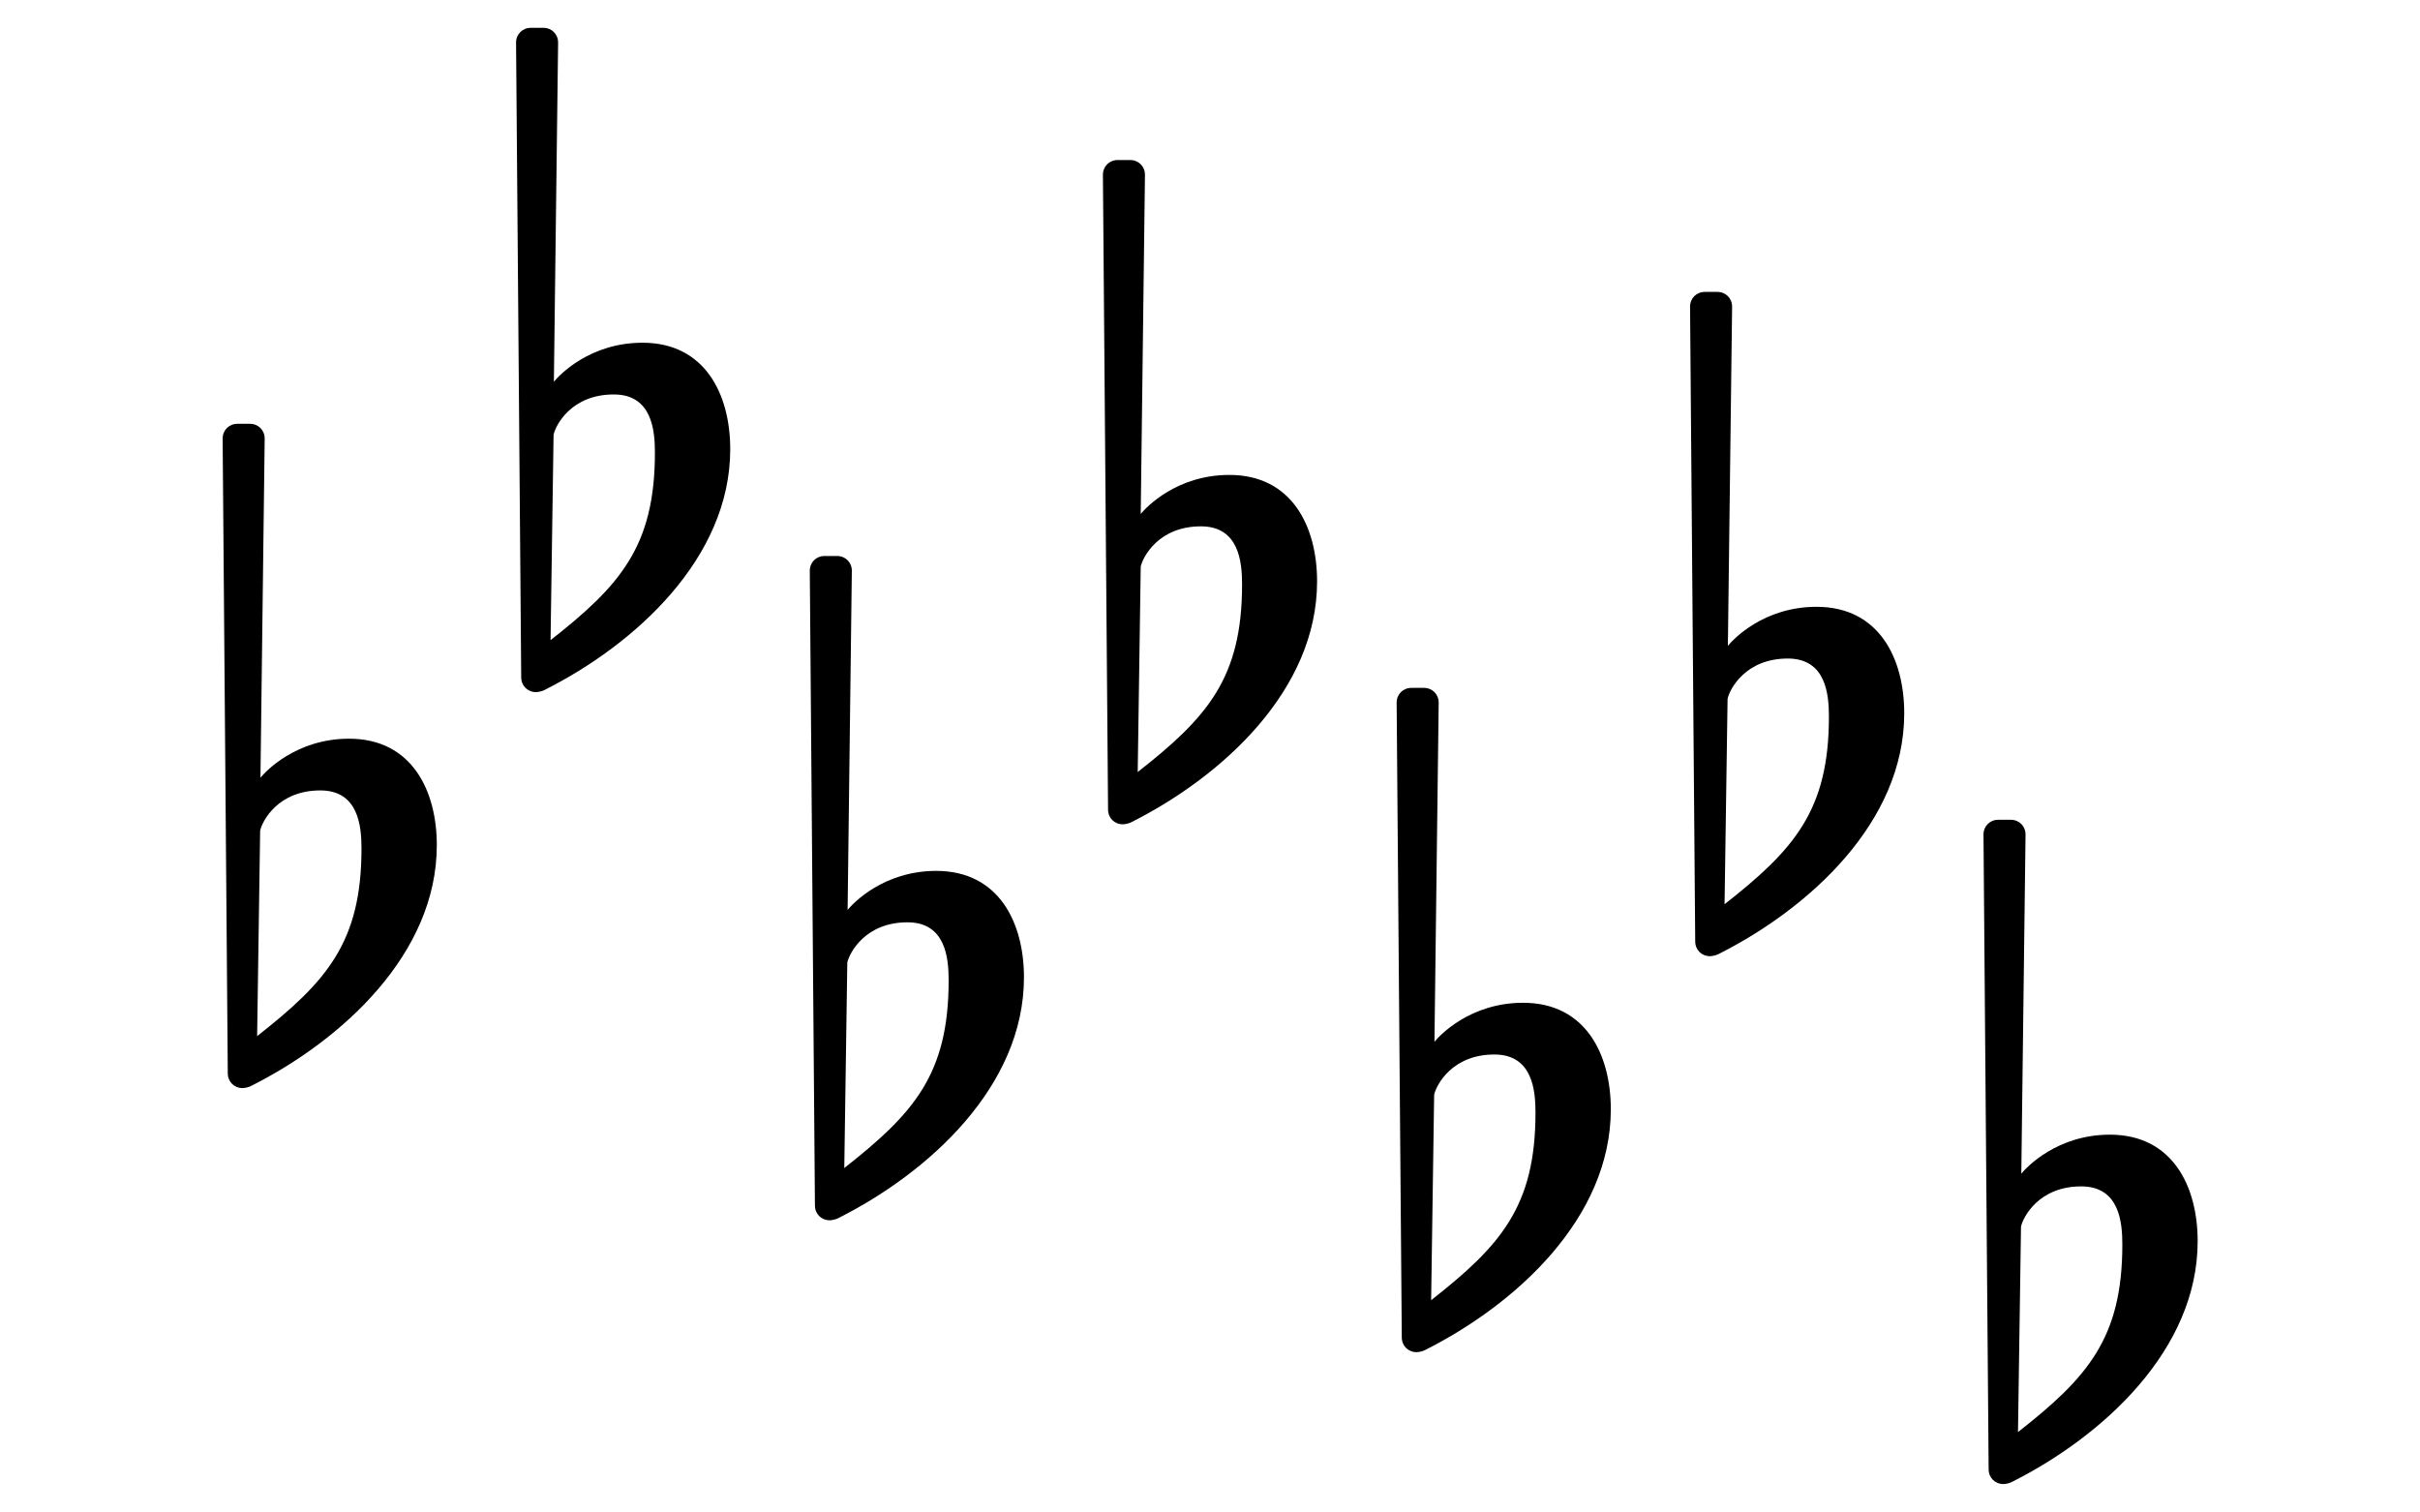
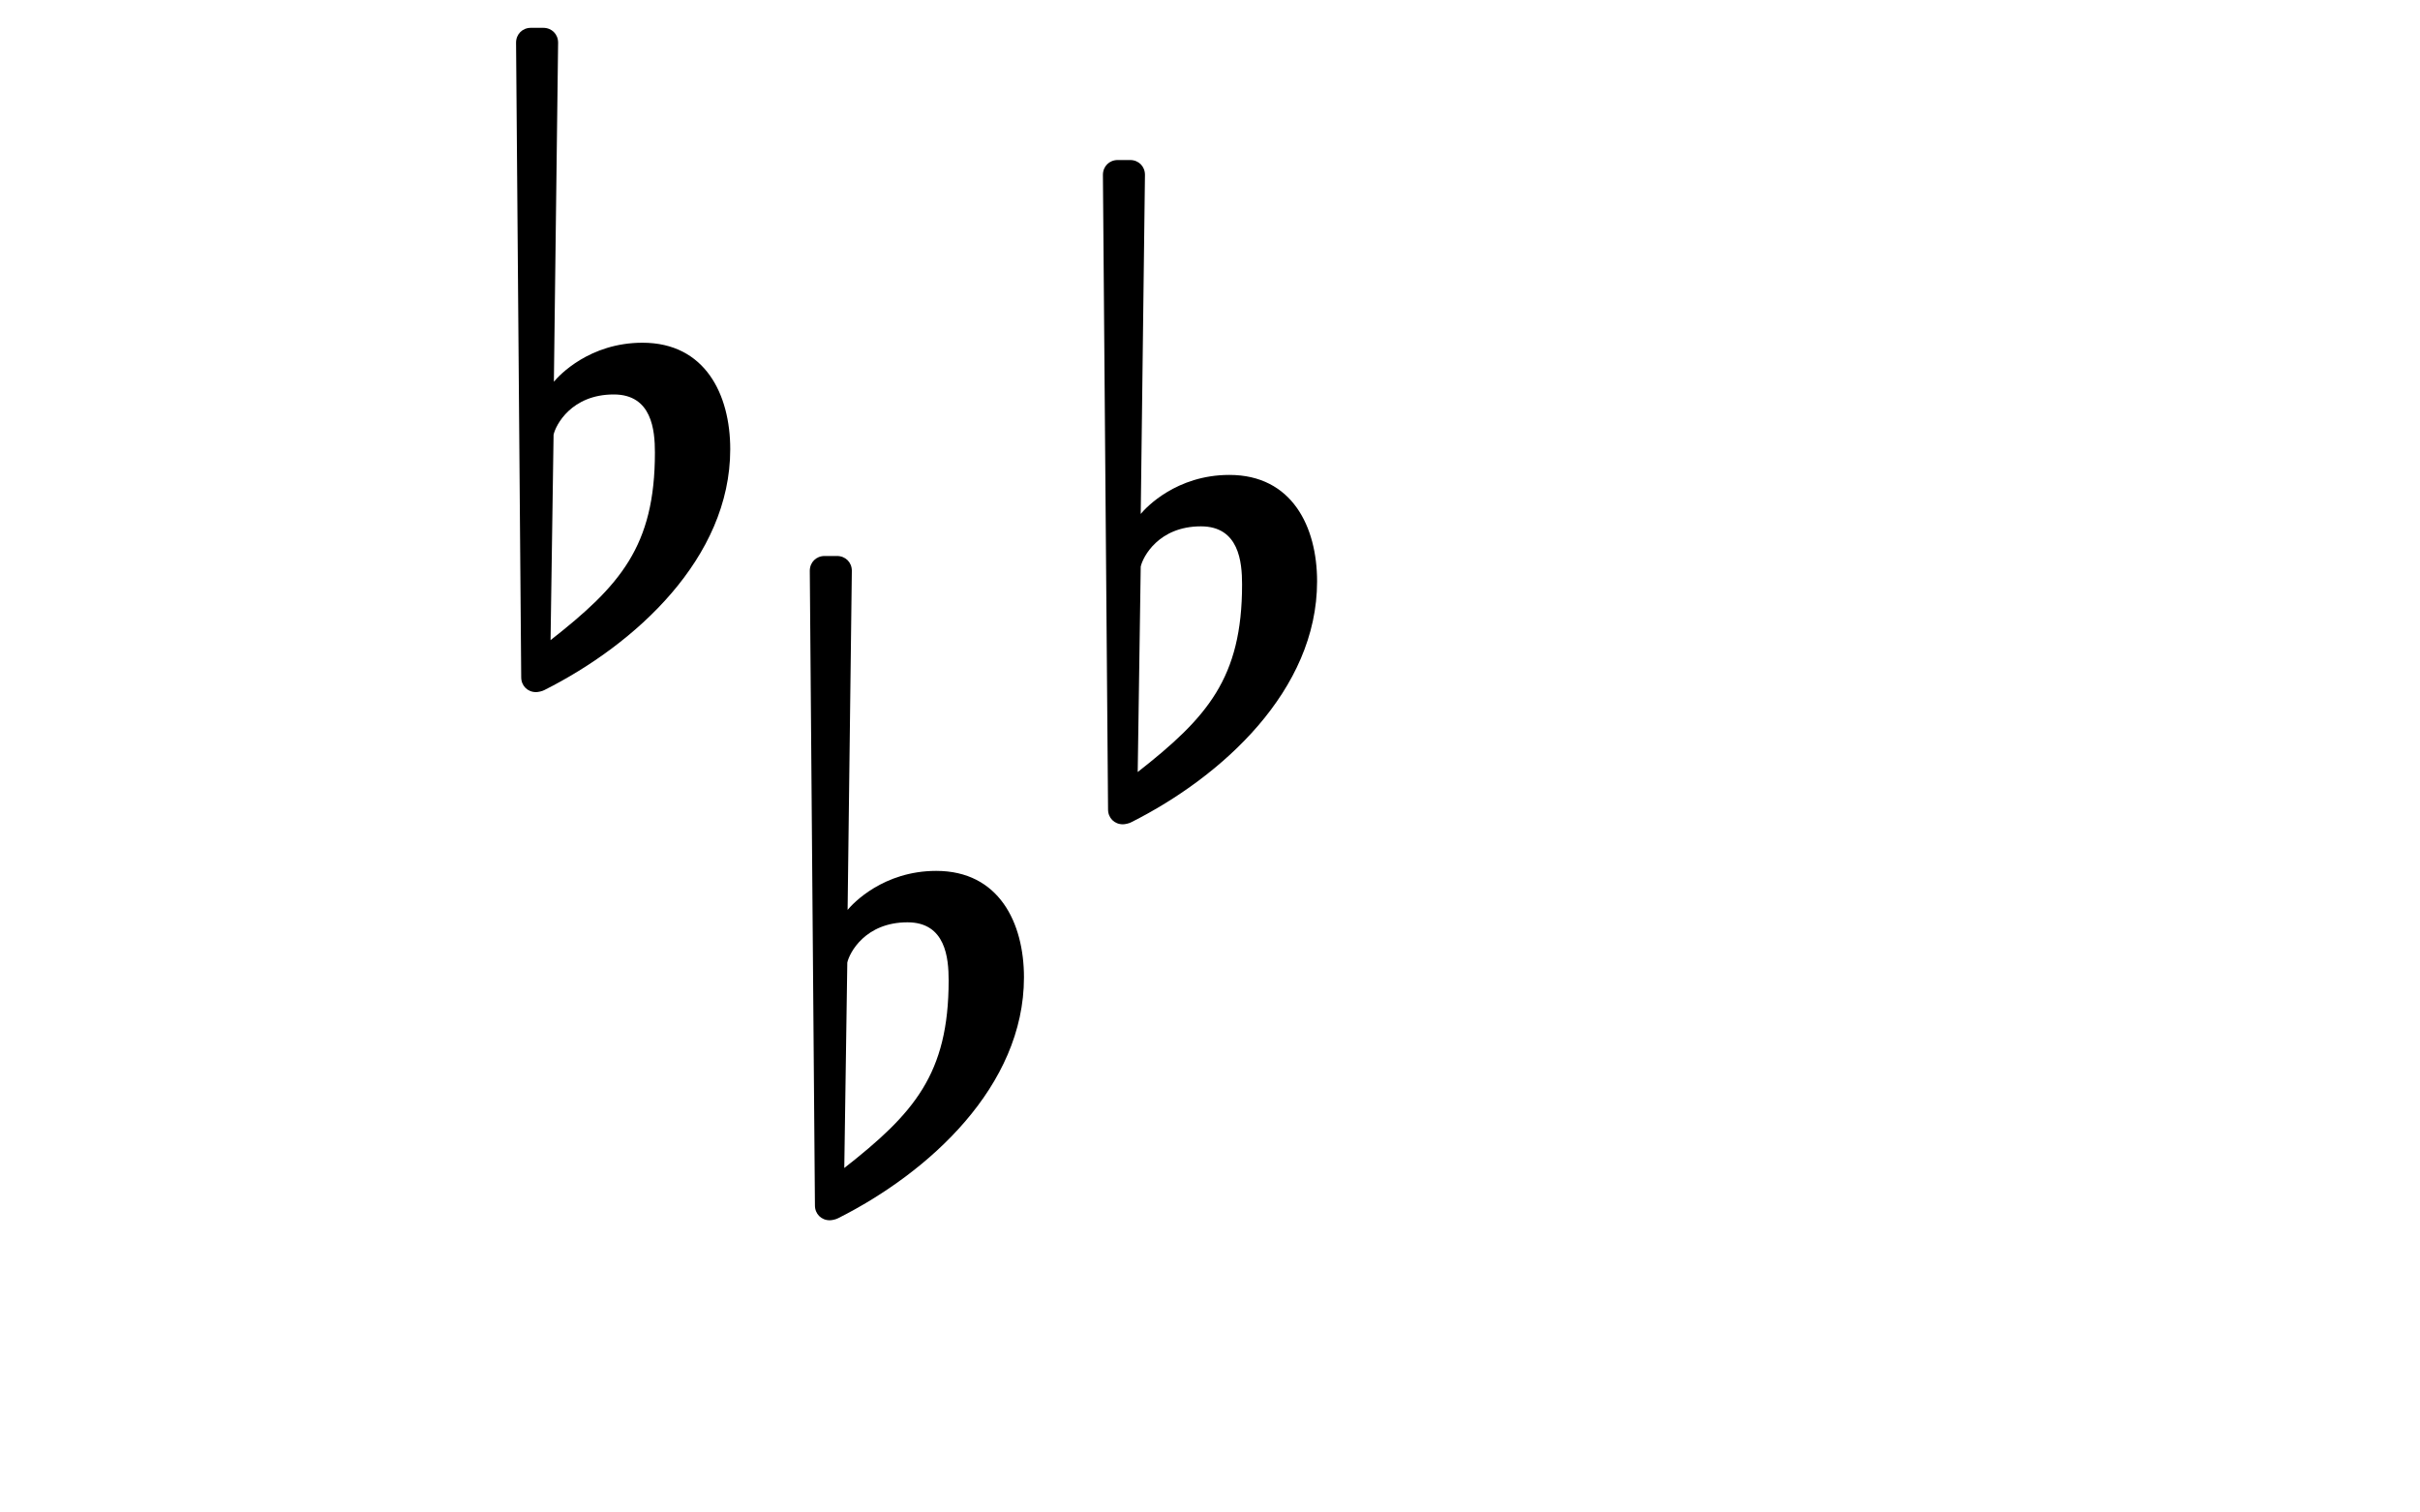
<svg xmlns="http://www.w3.org/2000/svg" id="Layer_1" data-name="Layer 1" viewBox="0 0 80 50">
-   <path d="M11.54,24.42c-1.75,0-2.76,1.08-2.93,1.29l.14-11.21c0-.28-.21-.49-.49-.49h-.41c-.28,0-.49.21-.49.49l.17,20.98c0,.28.21.49.49.49.07,0,.21-.03.28-.07,3-1.51,6.14-4.36,6.14-7.96,0-1.81-.83-3.52-2.9-3.52M8.5,34.27l.1-6.81c.07-.32.59-1.33,1.99-1.33,1.26,0,1.36,1.18,1.36,1.92,0,3.1-1.15,4.4-3.46,6.21" />
  <path d="M21.24,11.33c-1.75,0-2.76,1.08-2.93,1.29l.14-11.21c0-.28-.21-.49-.49-.49h-.41c-.28,0-.49.21-.49.49l.17,20.98c0,.28.21.49.49.49.07,0,.21-.03.28-.07,3-1.51,6.14-4.36,6.14-7.96,0-1.81-.83-3.52-2.9-3.52M18.2,21.18l.1-6.81c.07-.32.59-1.33,1.99-1.33,1.26,0,1.36,1.18,1.36,1.92,0,3.1-1.15,4.4-3.46,6.21" />
  <path d="M30.95,28.79c-1.75,0-2.76,1.08-2.93,1.29l.14-11.21c0-.28-.21-.49-.49-.49h-.41c-.28,0-.49.21-.49.49l.17,20.98c0,.28.21.49.49.49.07,0,.21-.03.28-.07,3-1.51,6.14-4.36,6.14-7.96,0-1.81-.83-3.52-2.9-3.52M27.91,38.63l.1-6.81c.07-.32.59-1.33,1.99-1.33,1.26,0,1.36,1.18,1.36,1.92,0,3.1-1.15,4.4-3.46,6.21" />
  <path d="M40.64,15.7c-1.75,0-2.76,1.08-2.93,1.29l.14-11.21c0-.28-.21-.49-.49-.49h-.41c-.28,0-.49.21-.49.49l.17,20.98c0,.28.21.49.49.49.07,0,.21-.03.28-.07,3-1.51,6.14-4.36,6.14-7.96,0-1.81-.83-3.52-2.9-3.52M37.61,25.54l.1-6.81c.07-.32.59-1.33,1.99-1.33,1.26,0,1.36,1.18,1.36,1.92,0,3.1-1.15,4.4-3.46,6.21" />
-   <path d="M50.35,33.15c-1.75,0-2.76,1.08-2.93,1.29l.14-11.21c0-.28-.21-.49-.49-.49h-.41c-.28,0-.49.21-.49.49l.17,20.98c0,.28.21.49.49.49.07,0,.21-.03.28-.07,3-1.51,6.14-4.36,6.14-7.96,0-1.81-.83-3.52-2.9-3.52M47.31,43l.1-6.81c.07-.32.59-1.33,1.99-1.33,1.26,0,1.36,1.18,1.36,1.92,0,3.1-1.15,4.4-3.46,6.21" />
-   <path d="M60.05,20.06c-1.75,0-2.76,1.08-2.93,1.29l.14-11.21c0-.28-.21-.49-.49-.49h-.41c-.28,0-.49.21-.49.49l.17,20.98c0,.28.21.49.49.49.07,0,.21-.03.28-.07,3-1.51,6.14-4.36,6.14-7.96,0-1.81-.83-3.52-2.9-3.52M57.01,29.91l.1-6.81c.07-.32.59-1.33,1.99-1.33,1.26,0,1.36,1.18,1.36,1.92,0,3.1-1.15,4.4-3.46,6.21" />
-   <path d="M69.75,37.51c-1.75,0-2.76,1.08-2.93,1.29l.14-11.21c0-.28-.21-.49-.49-.49h-.41c-.28,0-.49.21-.49.49l.17,20.98c0,.28.21.49.49.49.07,0,.21-.03.28-.07,3-1.51,6.14-4.36,6.14-7.96,0-1.81-.83-3.52-2.9-3.52M66.71,47.36l.1-6.81c.07-.32.59-1.33,1.99-1.33,1.26,0,1.36,1.18,1.36,1.92,0,3.1-1.15,4.4-3.46,6.21" />
</svg>